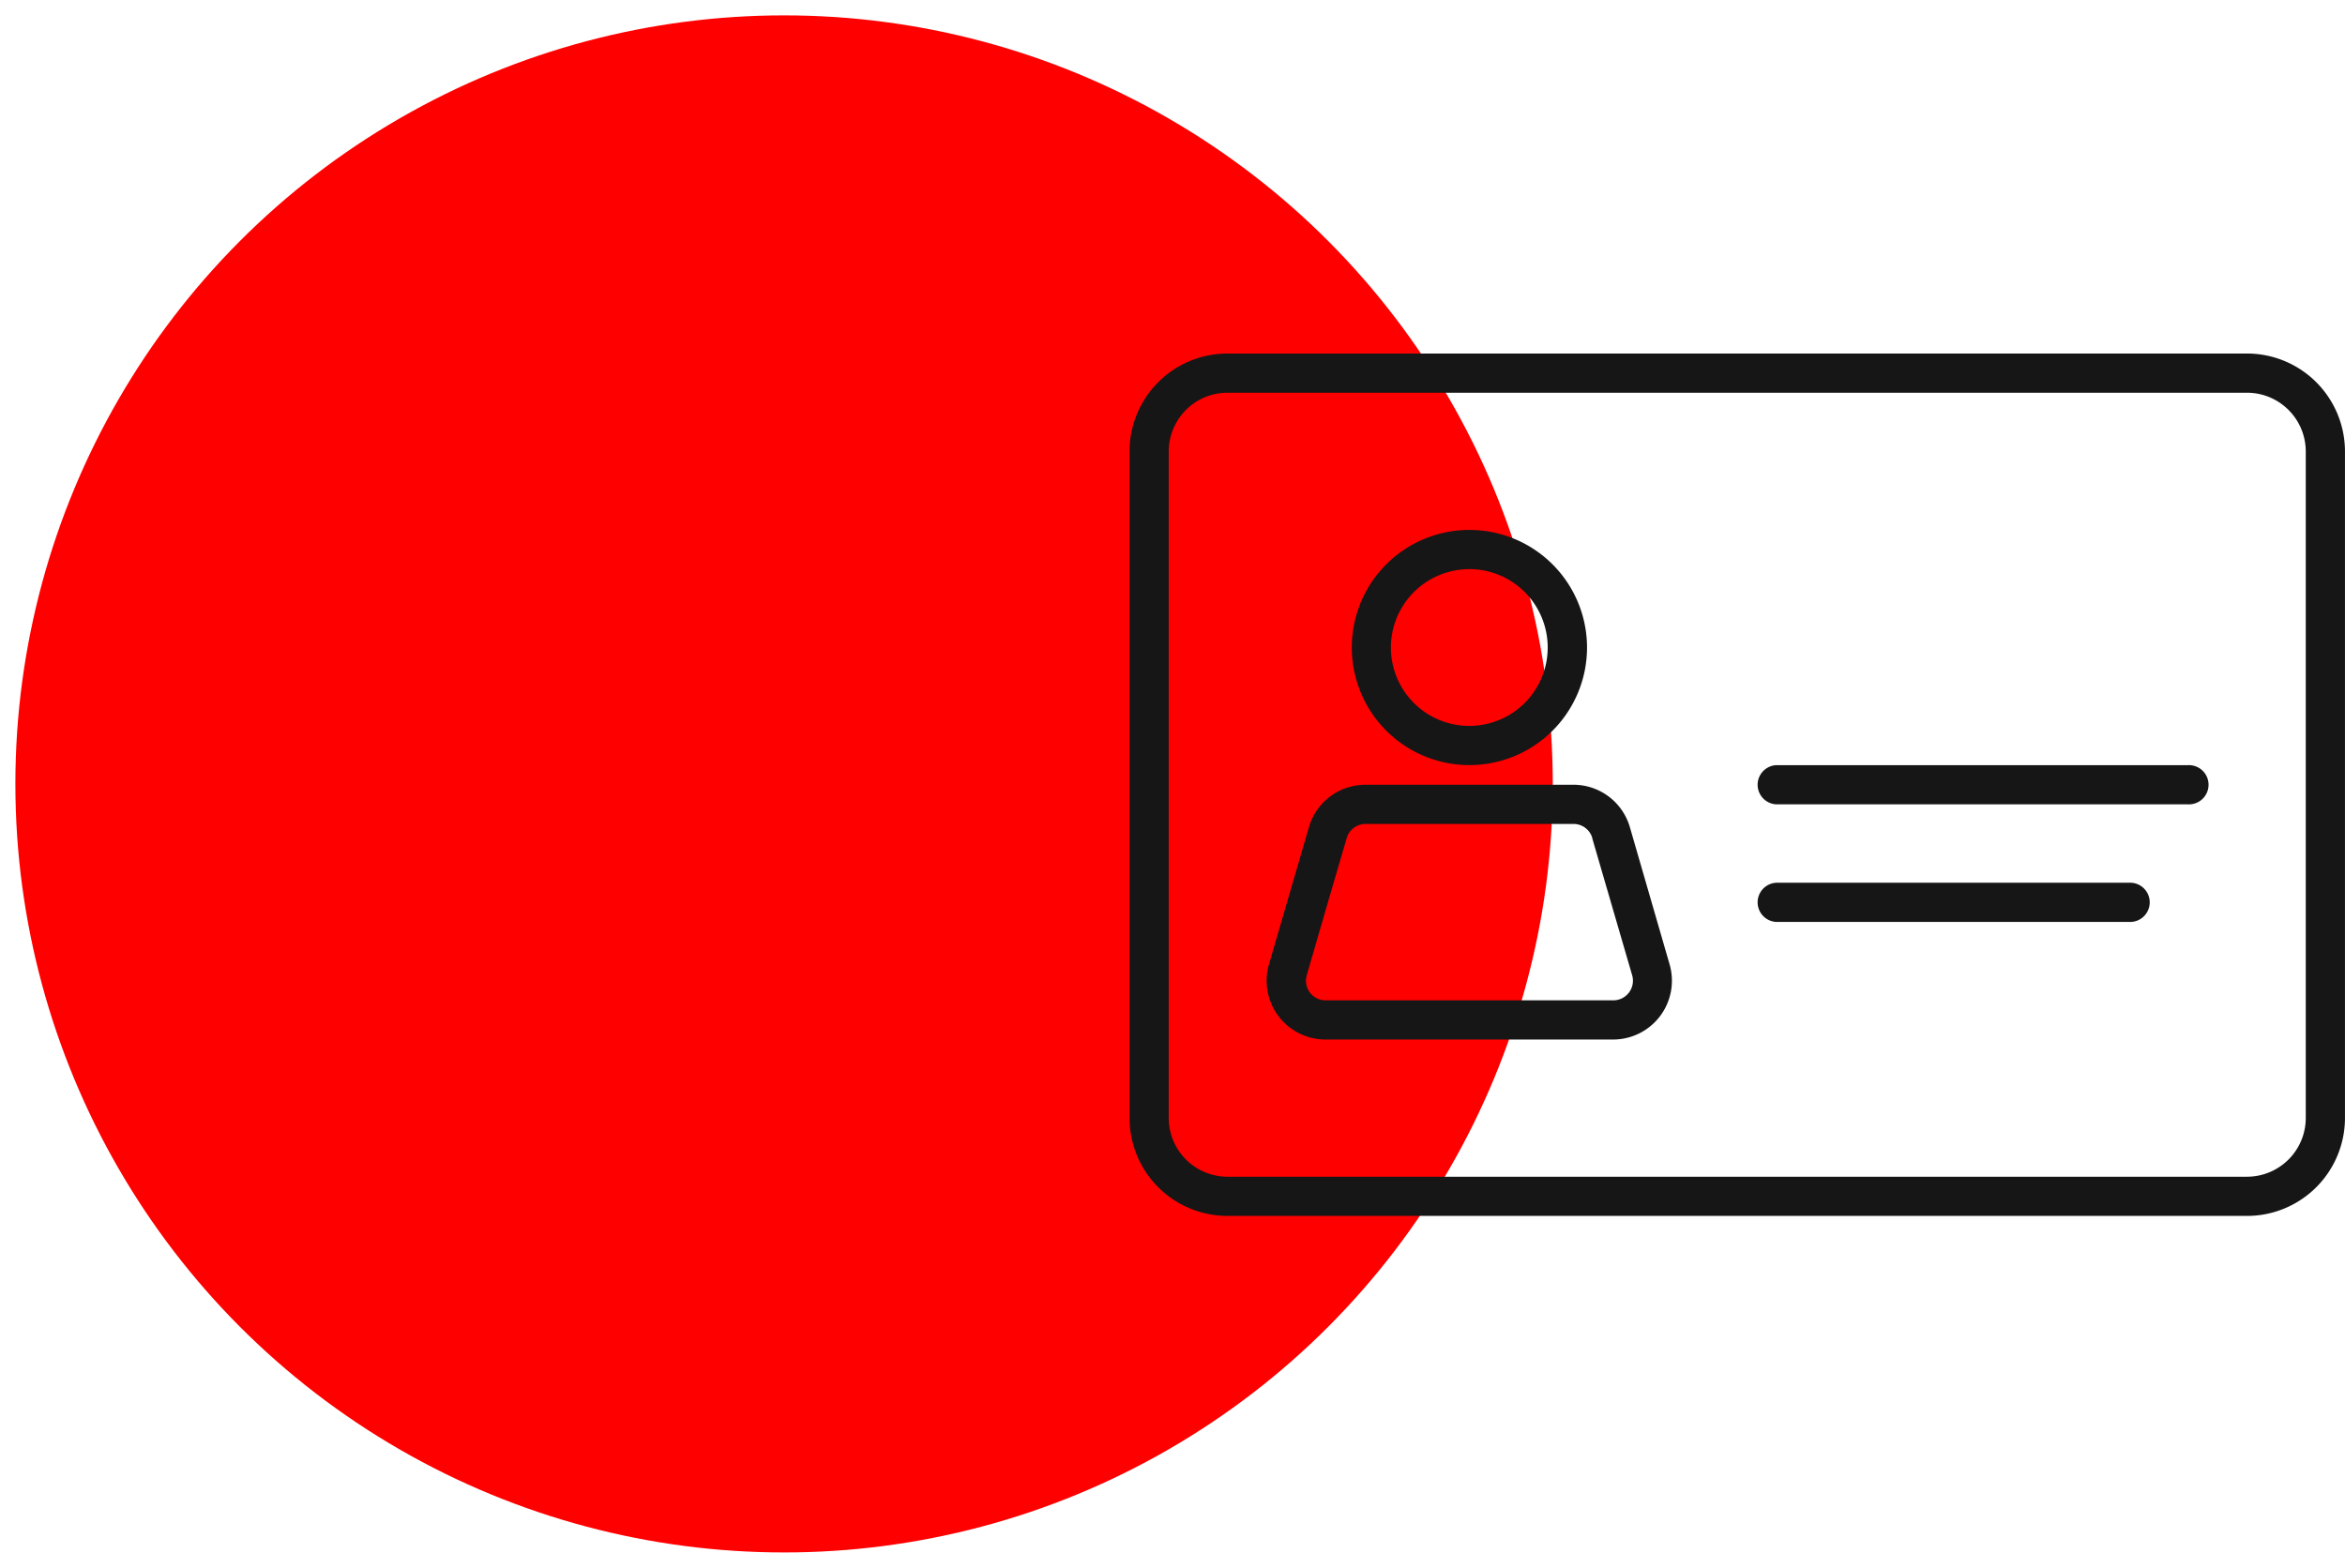
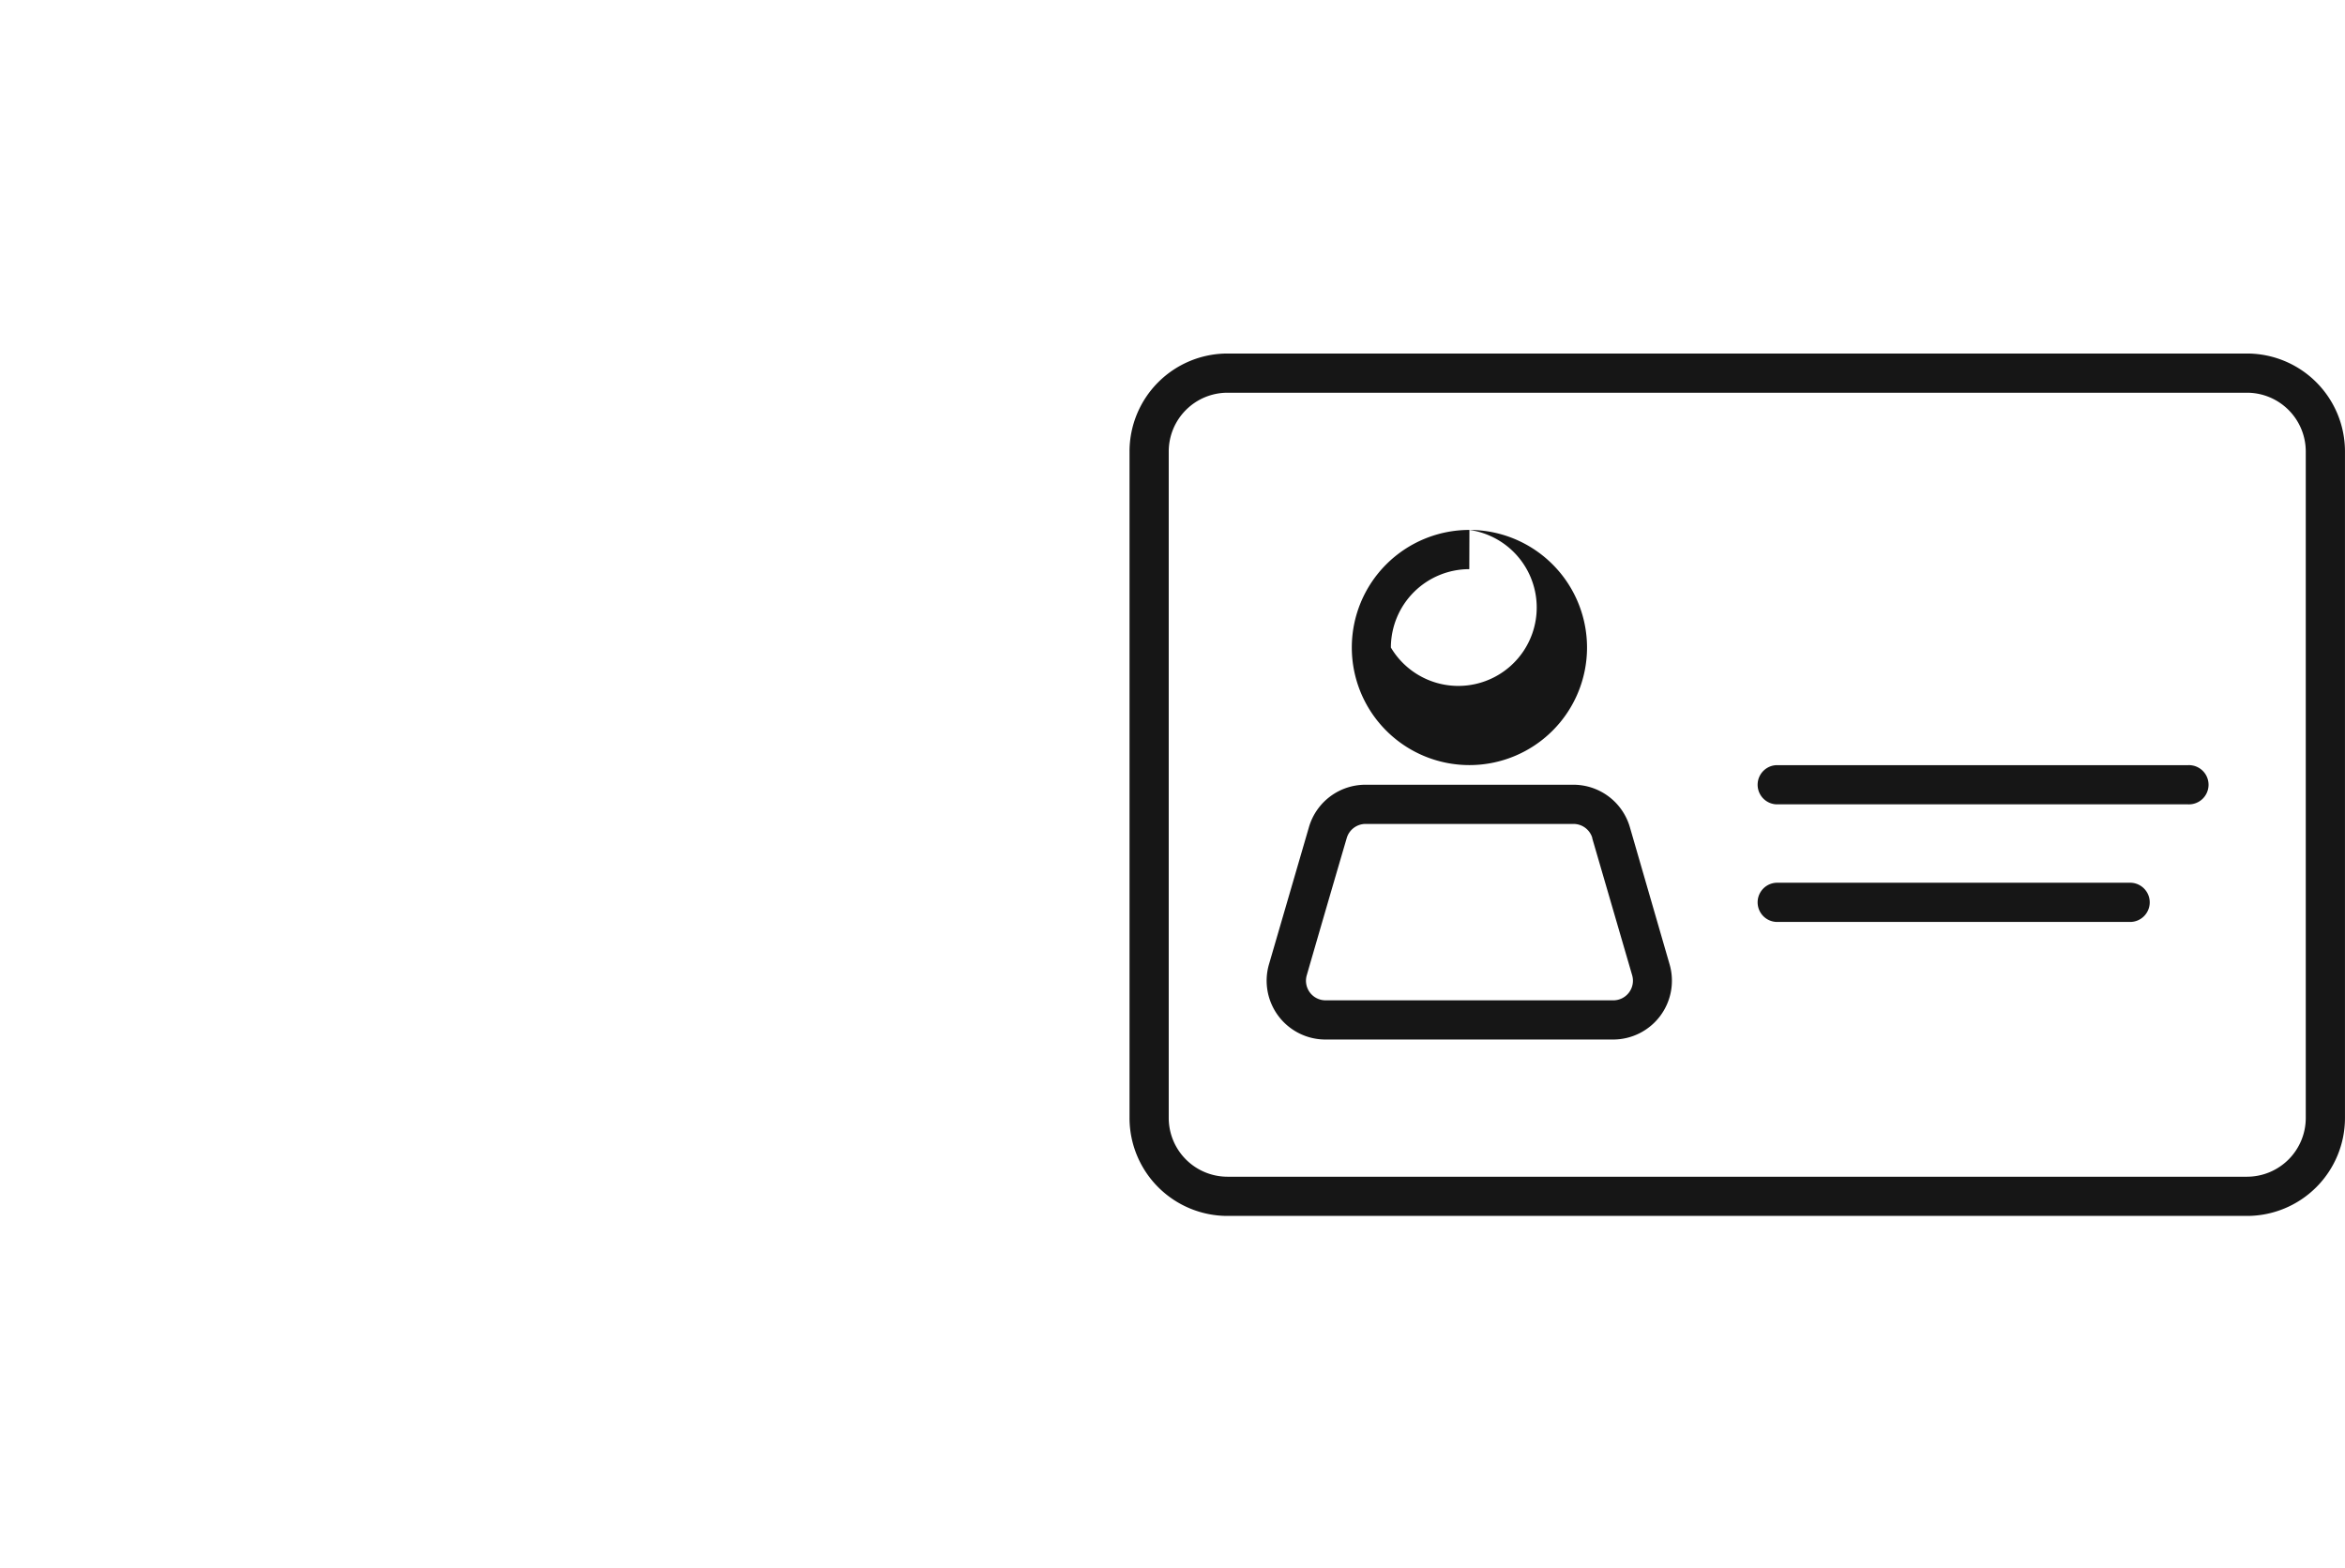
<svg xmlns="http://www.w3.org/2000/svg" width="76.265" height="51" viewBox="0 0 76.265 51">
  <g id="Group_4236" data-name="Group 4236" transform="translate(-652.5 -5305.5)">
-     <circle id="Ellipse_53" data-name="Ellipse 53" cx="25" cy="25" r="25" transform="translate(653 5306)" fill="red" stroke="rgba(0,0,0,0)" stroke-miterlimit="10" stroke-width="1" />
-     <path id="Path_1460" data-name="Path 1460" d="M39.529,3.188A3.187,3.187,0,0,0,36.341,0H3.188A3.187,3.187,0,0,0,0,3.188V24.865a3.187,3.187,0,0,0,3.188,3.188H36.341a3.187,3.187,0,0,0,3.188-3.188Zm-1.275,0V24.865a1.913,1.913,0,0,1-1.913,1.913H3.188a1.913,1.913,0,0,1-1.913-1.913V3.188A1.913,1.913,0,0,1,3.188,1.275H36.341a1.913,1.913,0,0,1,1.913,1.913M16.272,15.406a1.913,1.913,0,0,0-1.837-1.379H7.672a1.913,1.913,0,0,0-1.837,1.379l-1.3,4.463a1.913,1.913,0,0,0,1.837,2.446h9.355a1.913,1.913,0,0,0,1.837-2.446Zm-1.225.356,1.3,4.463a.638.638,0,0,1-.613.815H6.376a.637.637,0,0,1-.612-.815c.4-1.387.967-3.331,1.3-4.463a.638.638,0,0,1,.613-.46h6.763a.637.637,0,0,1,.612.46m5.992,2.728H32.516a.638.638,0,1,0,0-1.275H21.04a.638.638,0,0,0,0,1.275m0-3.825H34.429a.638.638,0,1,0,0-1.275H21.04a.638.638,0,0,0,0,1.275M11.054,5.738a3.825,3.825,0,1,0,3.825,3.825,3.827,3.827,0,0,0-3.825-3.825m0,1.275A2.55,2.55,0,1,1,8.5,9.564a2.552,2.552,0,0,1,2.55-2.55" transform="translate(689.235 5317)" fill="#161616" fill-rule="evenodd" />
+     <path id="Path_1460" data-name="Path 1460" d="M39.529,3.188A3.187,3.187,0,0,0,36.341,0H3.188A3.187,3.187,0,0,0,0,3.188V24.865a3.187,3.187,0,0,0,3.188,3.188H36.341a3.187,3.187,0,0,0,3.188-3.188Zm-1.275,0V24.865a1.913,1.913,0,0,1-1.913,1.913H3.188a1.913,1.913,0,0,1-1.913-1.913V3.188A1.913,1.913,0,0,1,3.188,1.275H36.341a1.913,1.913,0,0,1,1.913,1.913M16.272,15.406a1.913,1.913,0,0,0-1.837-1.379H7.672a1.913,1.913,0,0,0-1.837,1.379l-1.3,4.463a1.913,1.913,0,0,0,1.837,2.446h9.355a1.913,1.913,0,0,0,1.837-2.446Zm-1.225.356,1.3,4.463a.638.638,0,0,1-.613.815H6.376a.637.637,0,0,1-.612-.815c.4-1.387.967-3.331,1.3-4.463a.638.638,0,0,1,.613-.46h6.763a.637.637,0,0,1,.612.46m5.992,2.728H32.516a.638.638,0,1,0,0-1.275H21.04a.638.638,0,0,0,0,1.275m0-3.825H34.429a.638.638,0,1,0,0-1.275H21.04a.638.638,0,0,0,0,1.275M11.054,5.738a3.825,3.825,0,1,0,3.825,3.825,3.827,3.827,0,0,0-3.825-3.825A2.55,2.55,0,1,1,8.5,9.564a2.552,2.552,0,0,1,2.55-2.55" transform="translate(689.235 5317)" fill="#161616" fill-rule="evenodd" />
  </g>
</svg>